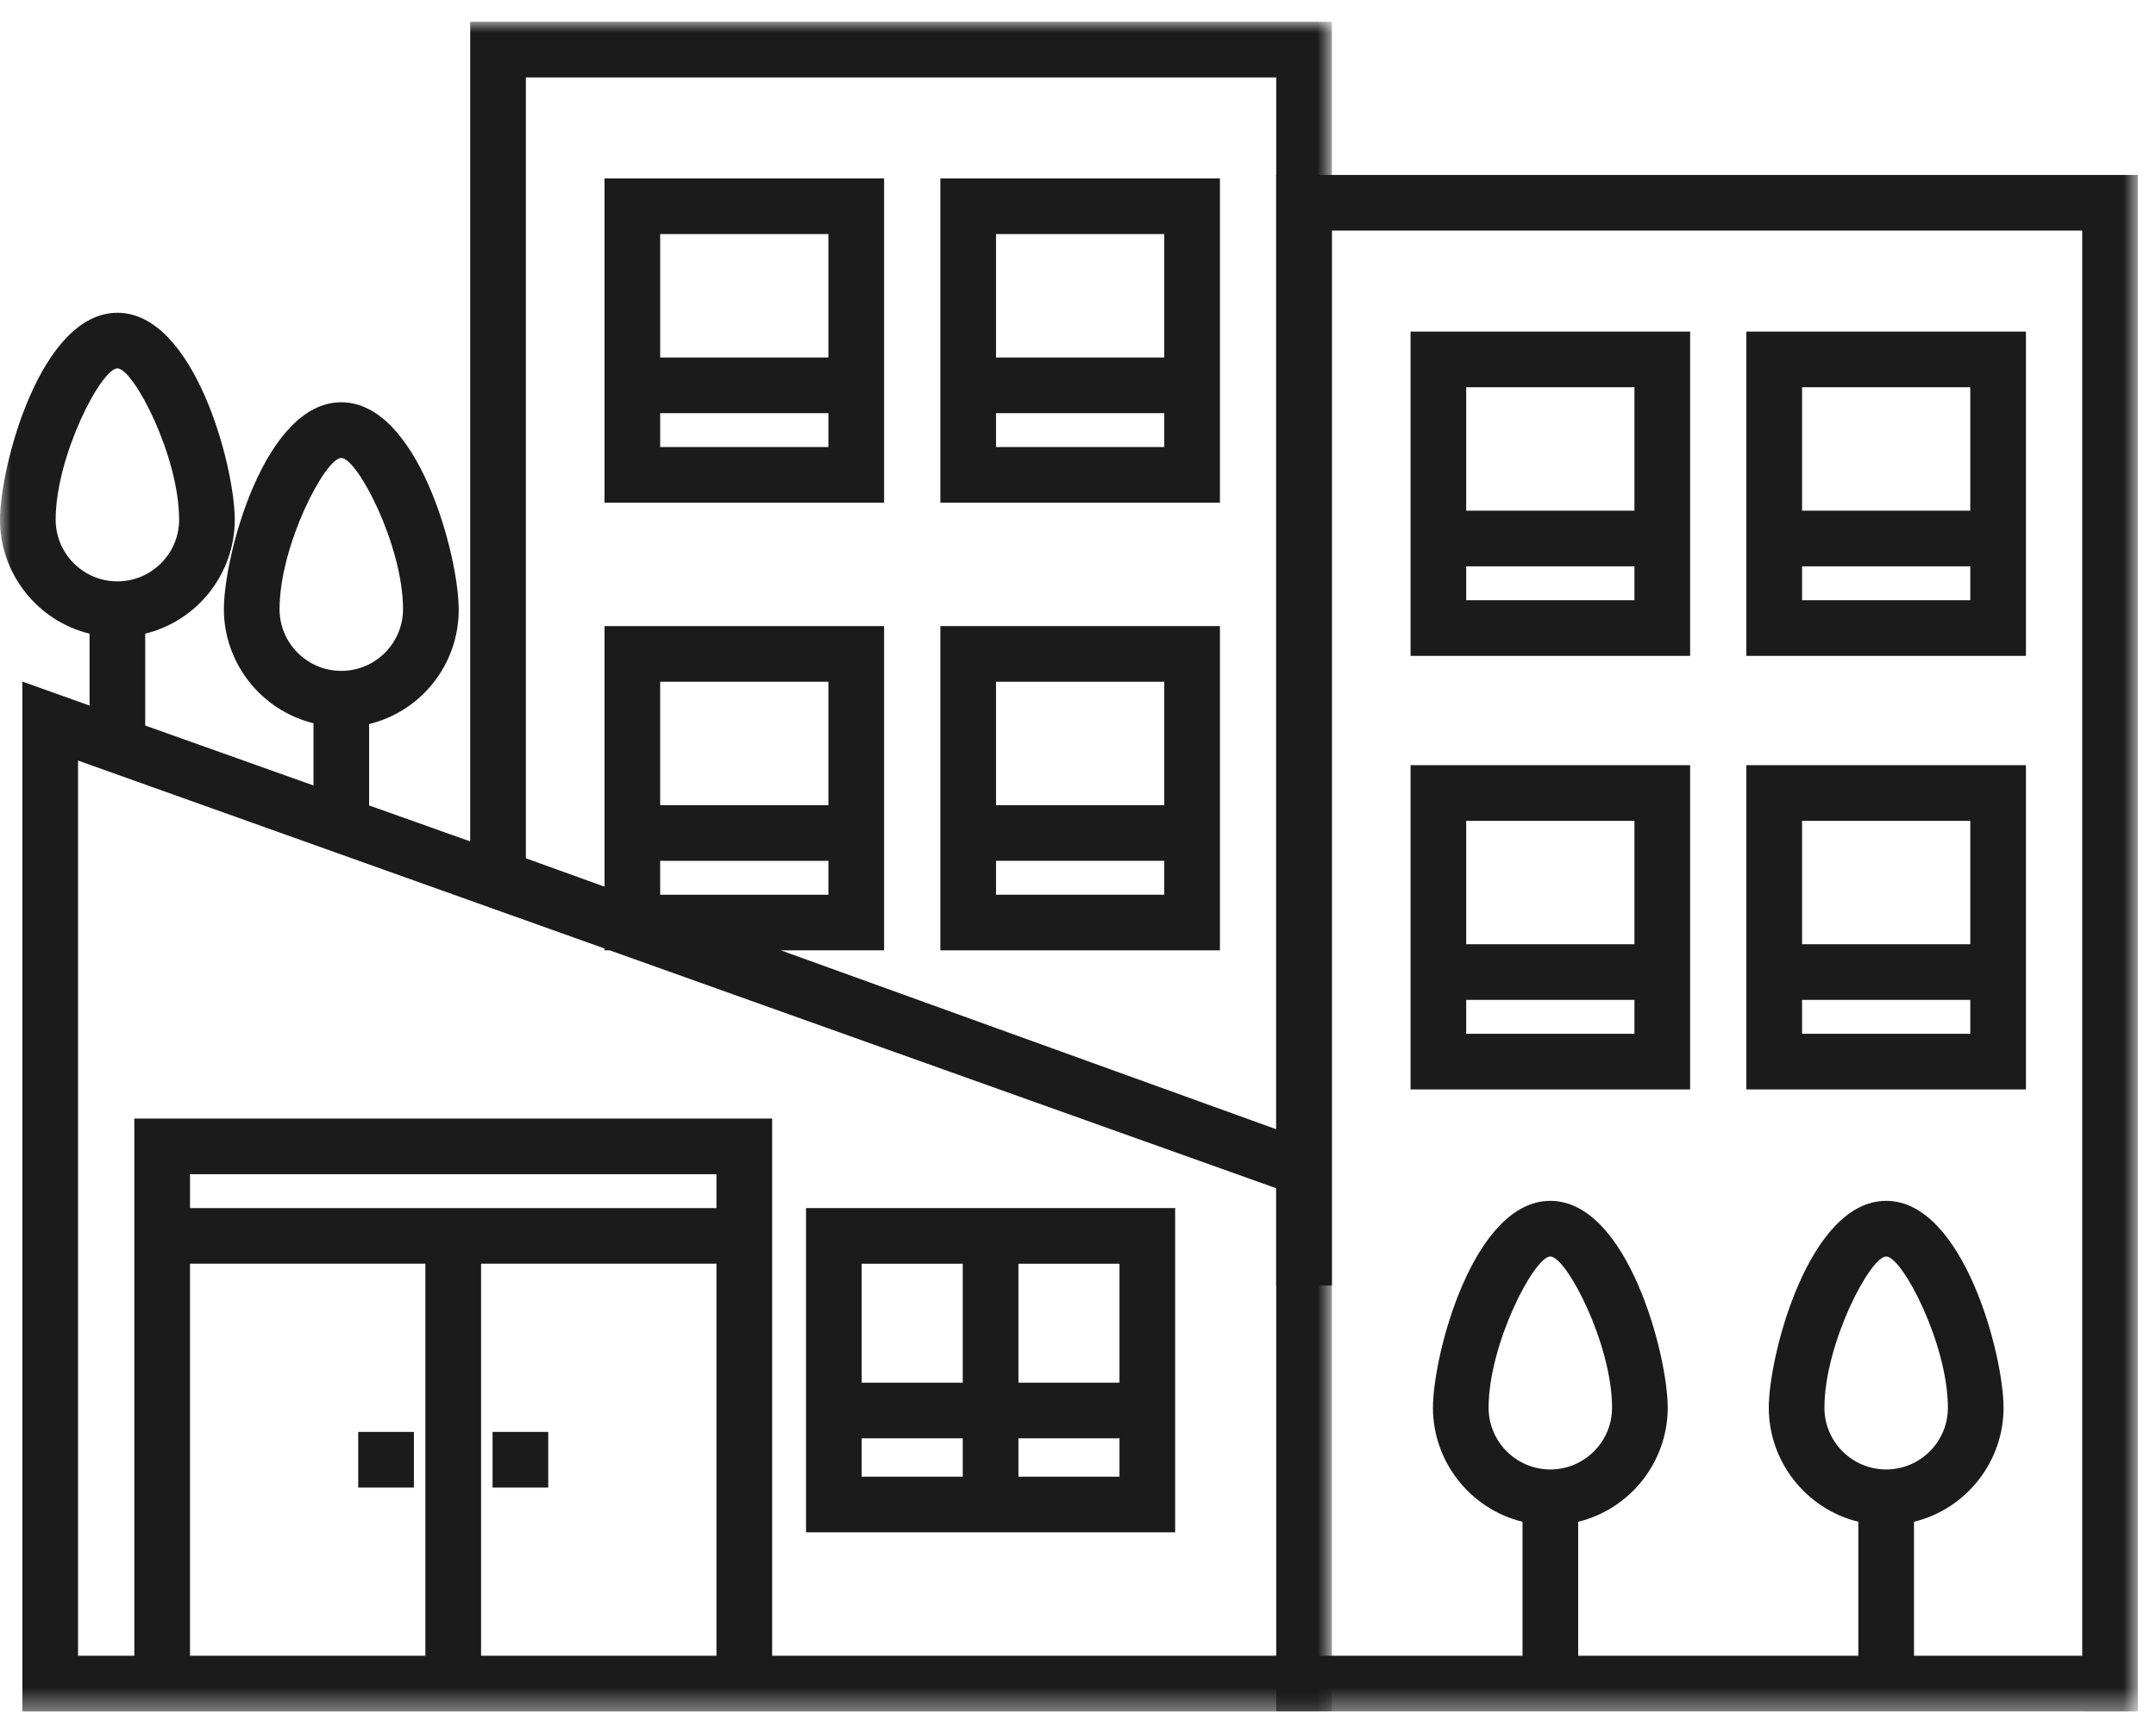
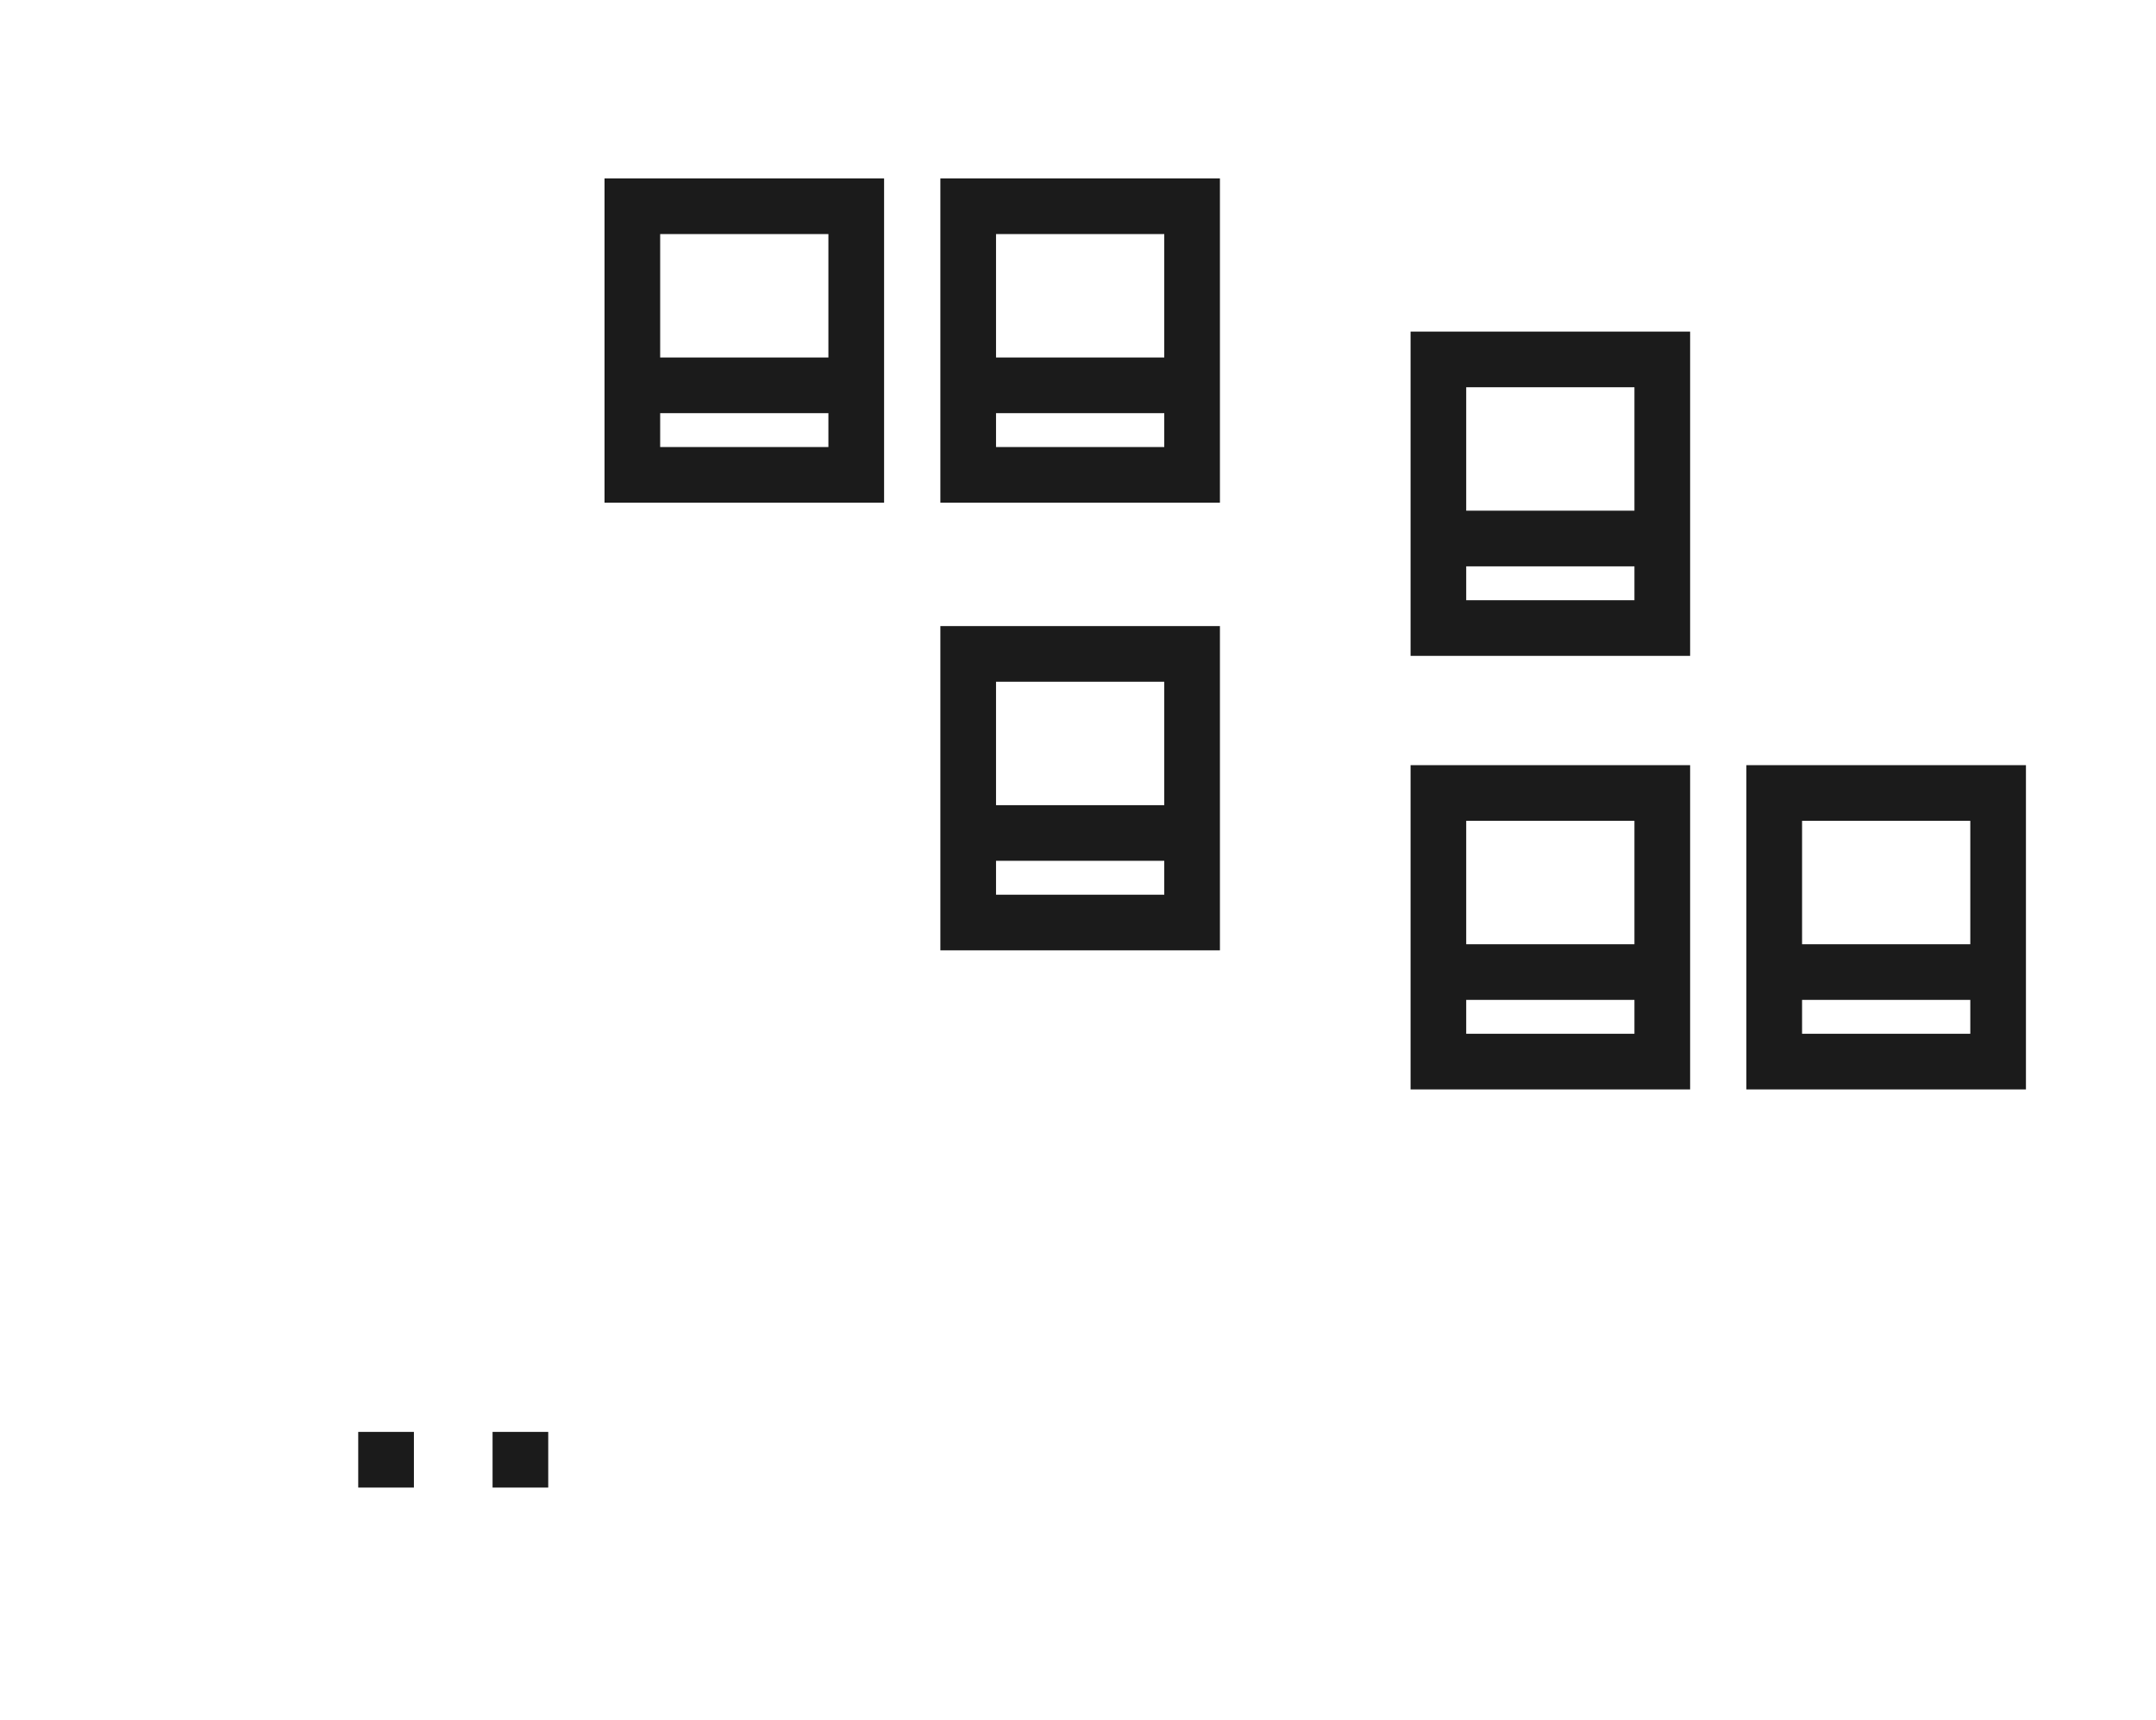
<svg xmlns="http://www.w3.org/2000/svg" width="99" height="79" viewBox="0 0 99 79" fill="none">
  <mask id="mask0_0_354" style="mask-type:luminance" maskUnits="userSpaceOnUse" x="0" y="1" width="62" height="78">
-     <path fill-rule="evenodd" clip-rule="evenodd" d="M0 1H61.157V78.608H0V1Z" fill="white" />
+     <path fill-rule="evenodd" clip-rule="evenodd" d="M0 1H61.157V78.608V1Z" fill="white" />
  </mask>
  <g mask="url(#mask0_0_354)">
    <path fill-rule="evenodd" clip-rule="evenodd" d="M12.837 27.98C12.837 25.05 14.932 21.034 15.671 21.034C16.41 21.034 18.506 25.05 18.506 27.98C18.506 29.543 17.234 30.814 15.671 30.814C14.108 30.814 12.837 29.543 12.837 27.98V27.98ZM2.556 23.869C2.556 20.939 4.651 16.921 5.391 16.921C6.13 16.921 8.225 20.939 8.225 23.869C8.225 25.43 6.953 26.703 5.391 26.703C3.827 26.703 2.556 25.43 2.556 23.869V23.869ZM40.596 43.651V28.758H27.759V40.727L24.147 39.422V3.555H58.602V51.867L35.857 43.651H40.596ZM30.314 36.983H38.039V31.314H30.314V36.983ZM30.314 41.096H38.039V39.538H30.314V41.096ZM27.998 43.651L58.602 54.578V76.05H35.455V51.377H6.168V76.05H3.584V34.934L27.759 43.566V43.651H27.998ZM8.725 55.489H32.899V53.932H8.725V55.489ZM8.724 76.05H19.533V58.044H8.724V76.05ZM22.09 76.05H32.899V58.044H22.09V76.05ZM21.59 1V38.647L16.949 36.995V33.258C19.364 32.669 21.082 30.482 21.062 27.98C21.062 25.538 19.208 18.477 15.671 18.477C12.134 18.477 10.28 25.538 10.28 27.98C10.28 30.462 11.998 32.633 14.394 33.218V36.077L6.668 33.325V29.105C9.064 28.52 10.781 26.351 10.78 23.869C10.78 21.425 8.927 14.366 5.391 14.366C1.854 14.366 4.36326e-07 21.425 4.36326e-07 23.869C-0.001 26.351 1.717 28.52 4.112 29.105V32.407L1.028 31.306V78.608H61.157V1H21.59Z" fill="#1B1B1B" />
  </g>
  <mask id="mask1_0_354" style="mask-type:luminance" maskUnits="userSpaceOnUse" x="0" y="1" width="99" height="78">
    <path fill-rule="evenodd" clip-rule="evenodd" d="M0 78.608H98.169V1H0V78.608Z" fill="white" />
  </mask>
  <g mask="url(#mask1_0_354)">
    <path fill-rule="evenodd" clip-rule="evenodd" d="M30.314 16.42H38.039V10.751H30.314V16.42ZM30.314 20.533H38.039V18.977H30.314V20.533ZM27.759 23.089H40.596V8.195H27.759V23.089Z" fill="#1B1B1B" />
    <path fill-rule="evenodd" clip-rule="evenodd" d="M45.736 16.42H53.461V10.751H45.736V16.42ZM45.736 20.533H53.461V18.977H45.736V20.533ZM43.18 23.089H56.017V8.195H43.18V23.089Z" fill="#1B1B1B" />
    <path fill-rule="evenodd" clip-rule="evenodd" d="M45.736 36.983H53.461V31.314H45.736V36.983ZM45.736 41.095H53.461V39.538H45.736V41.095ZM43.18 43.651H56.017V28.757H43.18V43.651Z" fill="#1B1B1B" />
    <path fill-rule="evenodd" clip-rule="evenodd" d="M16.449 68.326H19.006V65.769H16.449V68.326Z" fill="#1B1B1B" />
    <path fill-rule="evenodd" clip-rule="evenodd" d="M22.618 68.326H25.174V65.769H22.618V68.326Z" fill="#1B1B1B" />
-     <path fill-rule="evenodd" clip-rule="evenodd" d="M46.765 67.826H51.405V66.064H46.765V67.826ZM46.765 63.508H51.405V58.045H46.765V63.508ZM39.567 67.826H44.208V66.064H39.567V67.826ZM39.567 63.508H44.208V58.045H39.567V63.508ZM37.012 70.382H53.961V55.488H37.012V70.382Z" fill="#1B1B1B" />
    <path fill-rule="evenodd" clip-rule="evenodd" d="M67.326 23.456H75.051V17.787H67.326V23.456ZM67.326 27.569H75.051V26.013H67.326V27.569ZM64.771 30.125H77.608V15.231H64.771V30.125Z" fill="#1B1B1B" />
-     <path fill-rule="evenodd" clip-rule="evenodd" d="M82.748 23.456H90.473V17.787H82.748V23.456ZM82.748 27.569H90.473V26.013H82.748V27.569ZM80.191 30.125H93.028V15.231H80.191V30.125Z" fill="#1B1B1B" />
    <path fill-rule="evenodd" clip-rule="evenodd" d="M67.326 43.37H75.051V37.702H67.326V43.37ZM67.326 47.483H75.051V45.926H67.326V47.483ZM64.771 50.039H77.608V35.145H64.771V50.039Z" fill="#1B1B1B" />
    <path fill-rule="evenodd" clip-rule="evenodd" d="M82.748 43.37H90.473V37.702H82.748V43.37ZM82.748 47.483H90.473V45.926H82.748V47.483ZM80.191 50.039H93.028V35.145H80.191V50.039Z" fill="#1B1B1B" />
-     <path fill-rule="evenodd" clip-rule="evenodd" d="M68.354 64.66C68.354 61.73 70.45 57.713 71.189 57.713C71.928 57.713 74.023 61.73 74.023 64.66C74.023 66.222 72.751 67.494 71.189 67.494C69.625 67.494 68.354 66.222 68.354 64.66V64.66ZM83.775 64.66C83.775 61.73 85.871 57.713 86.61 57.713C87.349 57.713 89.444 61.73 89.444 64.66C89.444 66.222 88.172 67.494 86.61 67.494C85.046 67.494 83.775 66.222 83.775 64.66V64.66ZM58.602 8.036V59.042H61.158V10.592H95.613V76.051H87.888V69.897C90.283 69.312 92.001 67.142 92 64.66C92 62.218 90.146 55.157 86.61 55.157C83.073 55.157 81.22 62.218 81.22 64.66C81.219 67.142 82.937 69.312 85.332 69.897V76.051H72.467V69.897C74.862 69.312 76.58 67.142 76.579 64.66C76.579 62.218 74.726 55.157 71.189 55.157C67.652 55.157 65.799 62.218 65.799 64.66C65.798 67.142 67.516 69.312 69.911 69.897V76.051H58.602V78.607H95.613V78.608H98.169V78.607V76.051V8.036H58.602Z" fill="#1B1B1B" />
  </g>
</svg>